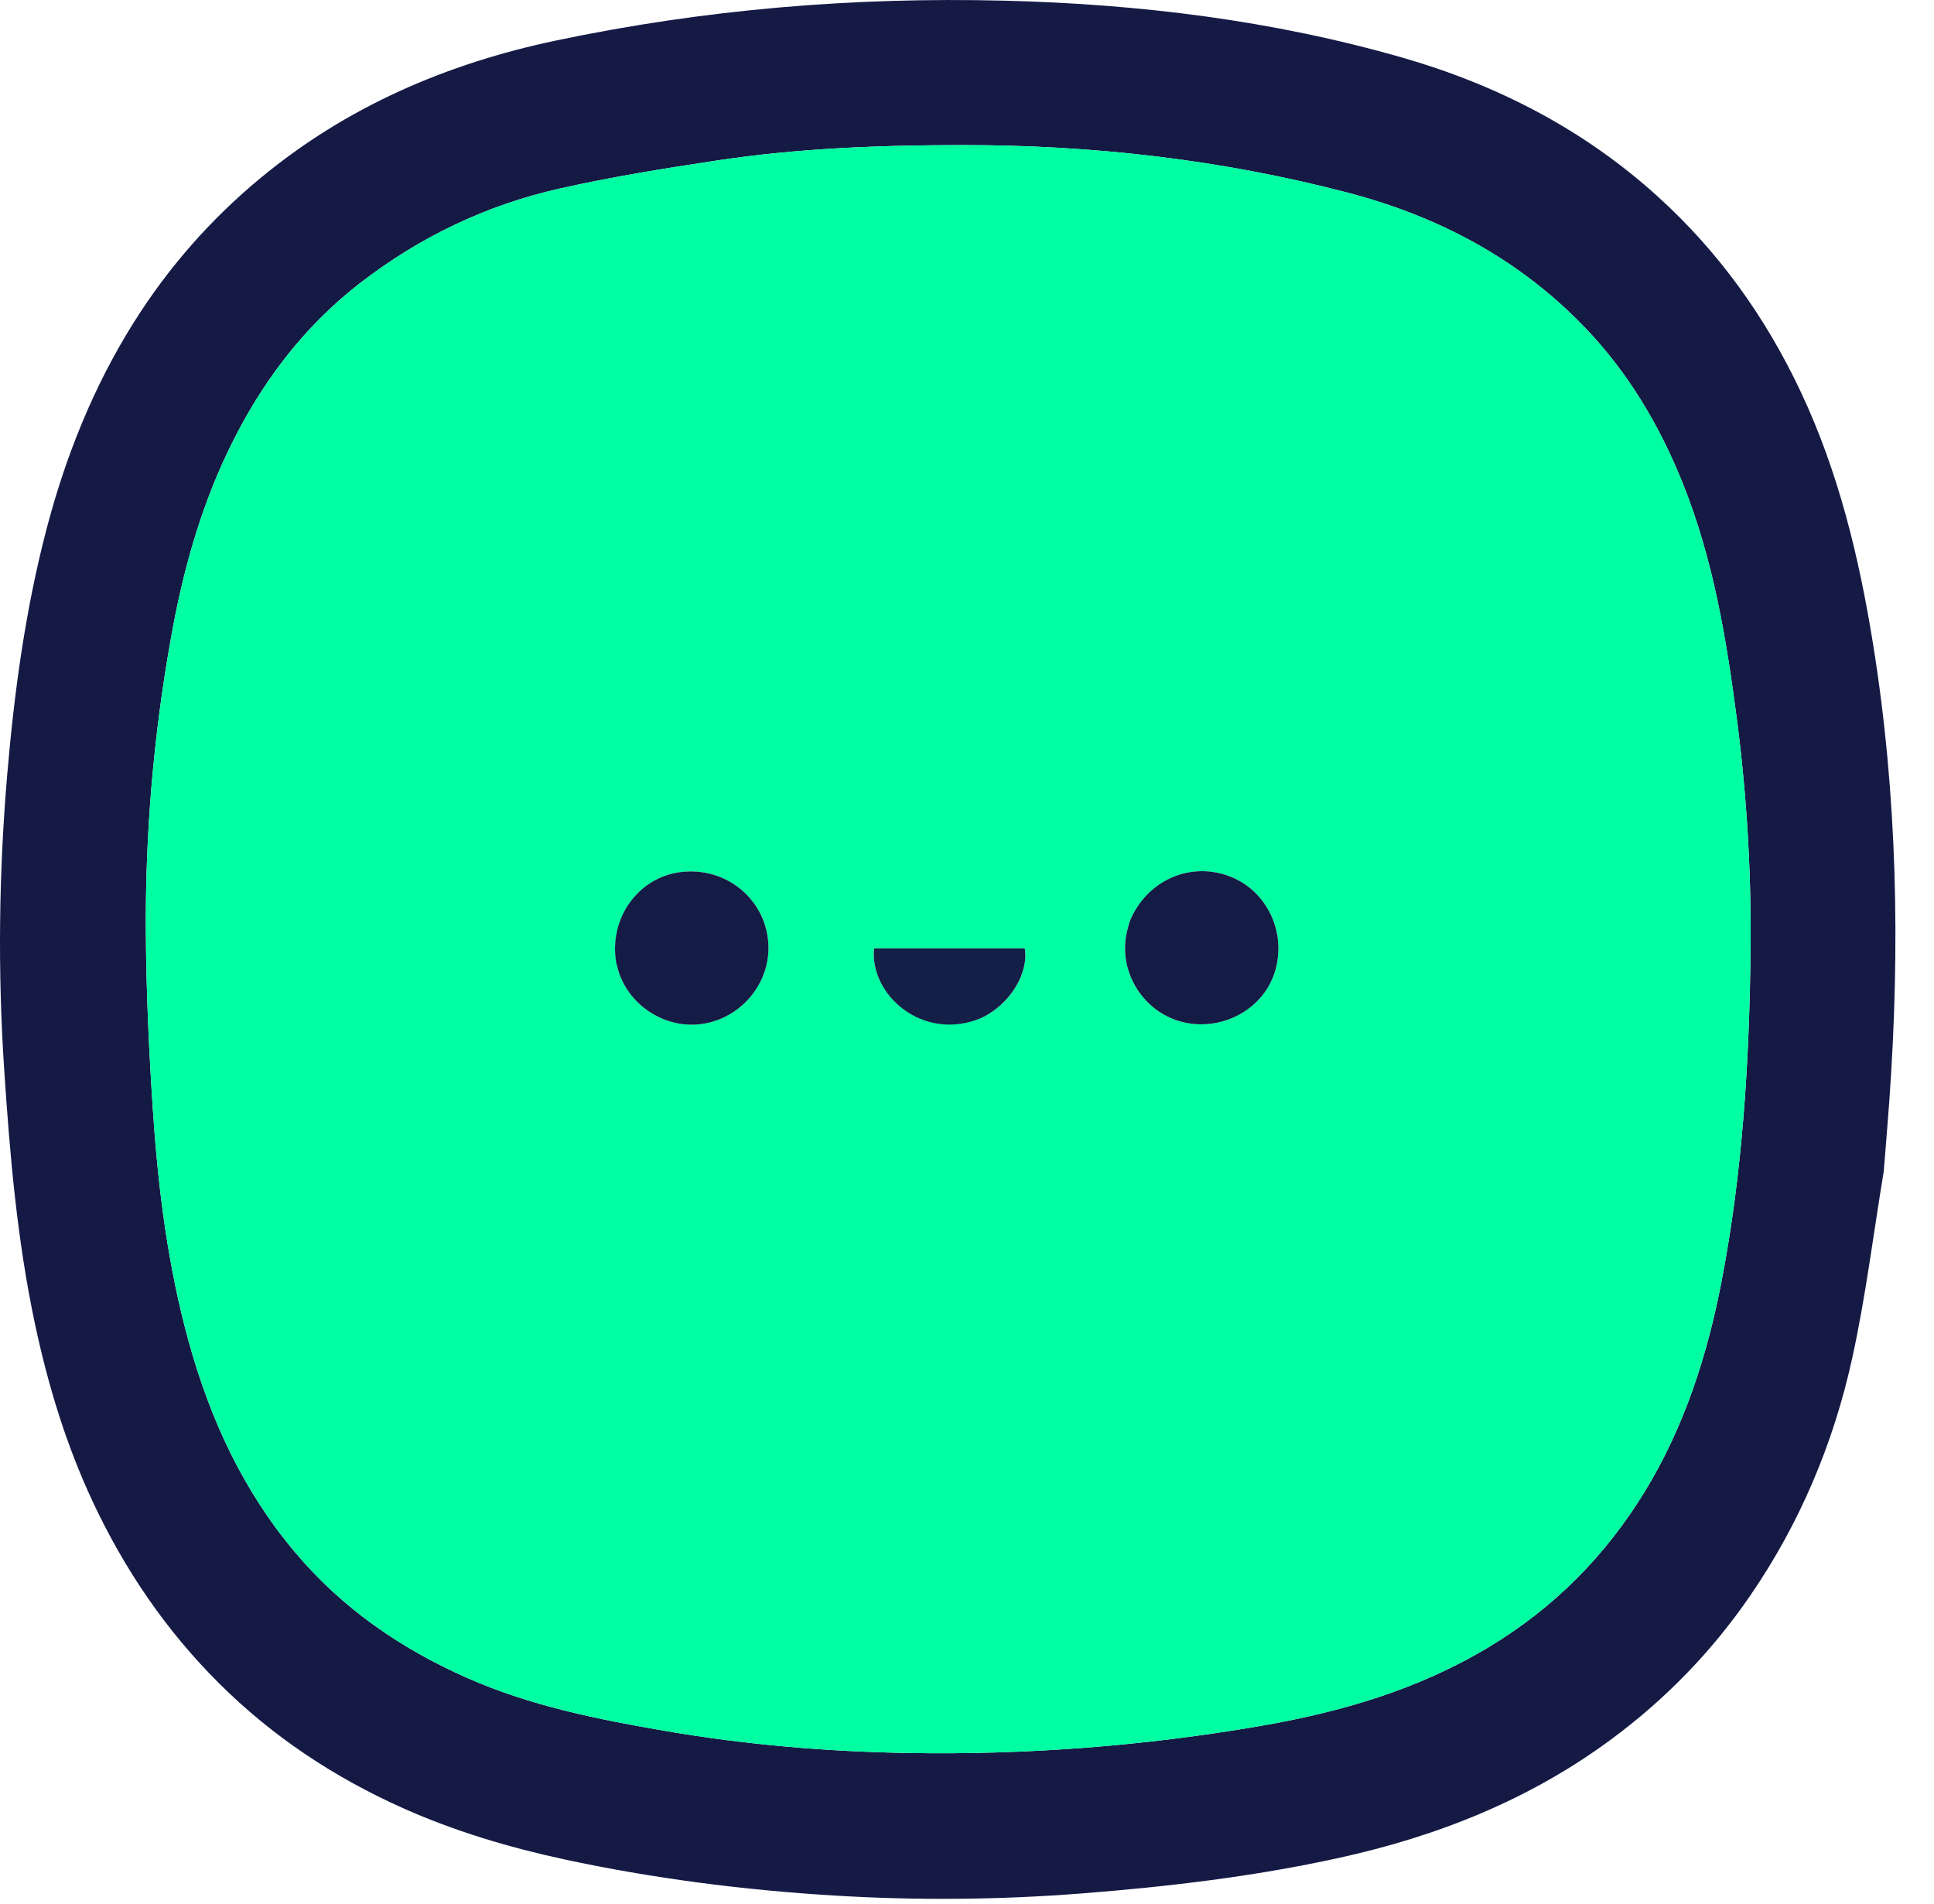
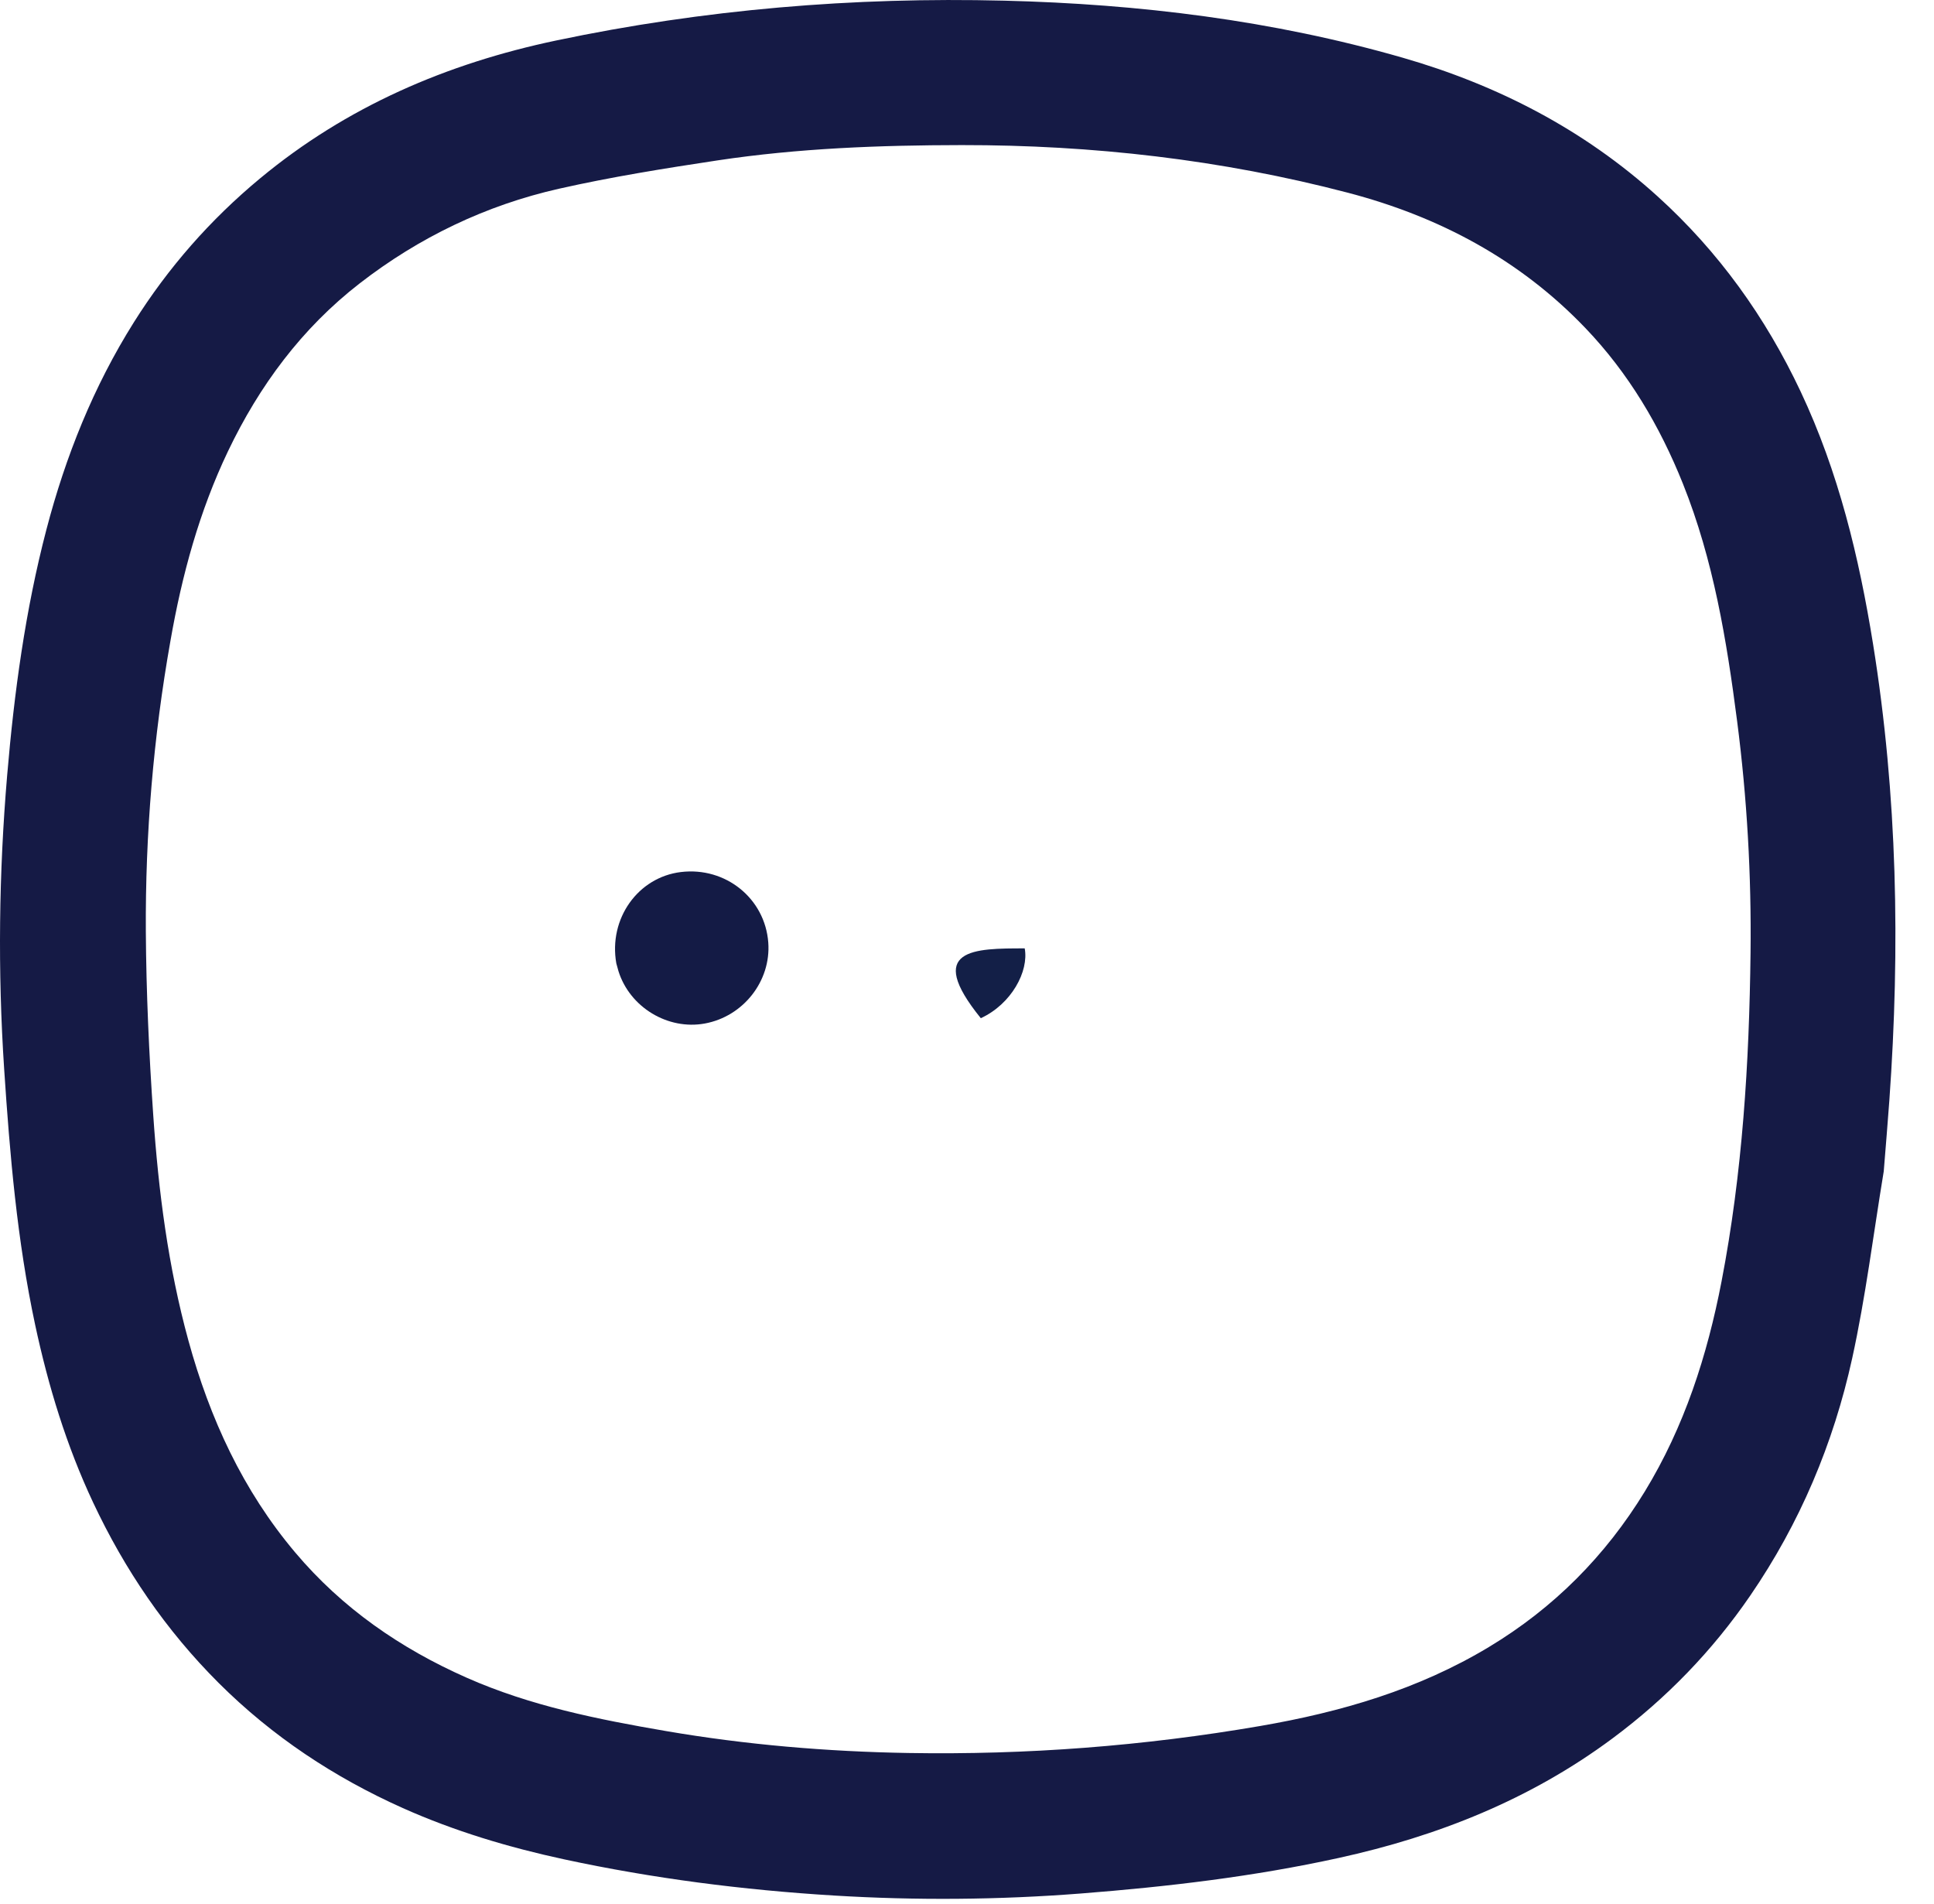
<svg xmlns="http://www.w3.org/2000/svg" width="64" height="63" viewBox="0 0 64 63" fill="none">
  <path d="M62.337 38.758C61.992 40.846 61.738 42.916 61.293 44.944C60.674 47.763 59.562 50.403 57.92 52.796C56.666 54.625 55.143 56.198 53.358 57.524C50.642 59.542 47.583 60.758 44.3 61.478C41.486 62.096 38.636 62.43 35.77 62.654C33.045 62.866 30.315 62.887 27.591 62.721C24.589 62.538 21.607 62.157 18.66 61.522C16.826 61.126 15.037 60.59 13.329 59.827C11.059 58.811 9.013 57.458 7.24 55.691C5.488 53.944 4.125 51.938 3.081 49.715C2.199 47.838 1.597 45.863 1.163 43.836C0.567 41.046 0.325 38.215 0.138 35.379C-0.077 32.135 -0.038 28.891 0.237 25.653C0.47 22.912 0.838 20.189 1.536 17.522C2.17 15.098 3.093 12.791 4.43 10.664C5.566 8.857 6.958 7.27 8.605 5.904C11.473 3.524 14.785 2.102 18.405 1.34C23.294 0.311 28.244 -0.103 33.231 0.022C37.694 0.133 42.108 0.671 46.412 1.908C49.558 2.813 52.408 4.285 54.845 6.49C56.868 8.32 58.426 10.492 59.589 12.961C60.841 15.619 61.519 18.43 61.983 21.31C62.79 26.32 62.883 31.354 62.523 36.405C62.467 37.178 62.402 37.949 62.337 38.758ZM5.638 21.219C5.075 24.395 4.807 27.599 4.826 30.82C4.839 32.847 4.932 34.877 5.071 36.899C5.244 39.416 5.564 41.913 6.235 44.358C6.944 46.938 8.034 49.313 9.769 51.37C11.323 53.212 13.249 54.543 15.441 55.513C17.548 56.446 19.788 56.893 22.039 57.279C24.69 57.733 27.366 57.959 30.056 58.005C33.969 58.071 37.853 57.775 41.711 57.11C44.375 56.65 46.931 55.907 49.268 54.5C51.418 53.207 53.128 51.483 54.429 49.354C55.739 47.209 56.497 44.851 56.969 42.403C57.661 38.815 57.886 35.178 57.929 31.531C57.959 28.967 57.814 26.409 57.485 23.862C57.139 21.187 56.703 18.534 55.693 16.01C54.927 14.096 53.89 12.344 52.462 10.853C50.292 8.586 47.62 7.166 44.6 6.376C40.413 5.28 36.147 4.797 31.825 4.801C29.123 4.804 26.423 4.904 23.747 5.307C21.992 5.572 20.235 5.853 18.506 6.243C16.079 6.79 13.867 7.854 11.9 9.379C9.987 10.863 8.58 12.764 7.543 14.935C6.601 16.91 6.025 19.002 5.638 21.219Z" fill="#151A45" />
-   <path d="M5.645 21.186C6.026 19.002 6.601 16.91 7.544 14.935C8.58 12.764 9.987 10.862 11.9 9.379C13.868 7.854 16.08 6.79 18.506 6.243C20.236 5.853 21.993 5.571 23.747 5.307C26.423 4.904 29.124 4.804 31.825 4.801C36.147 4.796 40.413 5.279 44.6 6.375C47.62 7.166 50.292 8.586 52.462 10.852C53.89 12.344 54.928 14.096 55.694 16.01C56.703 18.534 57.14 21.187 57.486 23.862C57.814 26.409 57.959 28.967 57.929 31.531C57.886 35.178 57.661 38.815 56.969 42.403C56.497 44.85 55.74 47.209 54.429 49.354C53.128 51.483 51.418 53.206 49.269 54.5C46.931 55.907 44.375 56.65 41.711 57.109C37.853 57.775 33.969 58.071 30.056 58.005C27.366 57.959 24.69 57.733 22.039 57.279C19.788 56.893 17.549 56.446 15.442 55.513C13.25 54.543 11.323 53.212 9.77 51.37C8.034 49.313 6.945 46.938 6.236 44.358C5.564 41.913 5.244 39.415 5.071 36.899C4.932 34.877 4.839 32.847 4.827 30.82C4.807 27.599 5.075 24.395 5.645 21.186ZM20.402 31.909C20.424 31.986 20.444 32.063 20.468 32.139C20.845 33.332 22.101 34.091 23.325 33.866C24.599 33.632 25.517 32.462 25.424 31.189C25.318 29.729 24.014 28.676 22.534 28.855C21.116 29.026 20.133 30.394 20.402 31.909ZM37.363 30.545C37.332 30.674 37.296 30.803 37.271 30.934C37.036 32.192 37.836 33.464 39.075 33.803C40.328 34.146 41.684 33.484 42.134 32.31C42.633 31.009 42.005 29.526 40.738 29.015C39.406 28.478 37.93 29.125 37.363 30.545ZM32.485 33.677C33.474 33.222 34.051 32.137 33.911 31.381C32.249 31.381 30.585 31.381 28.924 31.381C28.773 32.921 30.542 34.481 32.485 33.677Z" fill="#00FFA3" />
  <path d="M20.395 31.877C20.133 30.394 21.116 29.026 22.533 28.855C24.013 28.676 25.317 29.73 25.424 31.19C25.517 32.462 24.599 33.633 23.324 33.867C22.101 34.091 20.845 33.332 20.468 32.14C20.444 32.063 20.424 31.986 20.395 31.877Z" fill="#141B45" />
-   <path d="M37.374 30.515C37.93 29.125 39.406 28.478 40.737 29.015C42.005 29.526 42.633 31.009 42.134 32.31C41.684 33.484 40.328 34.146 39.074 33.803C37.836 33.464 37.036 32.192 37.271 30.934C37.296 30.803 37.332 30.674 37.374 30.515Z" fill="#141B45" />
-   <path d="M32.457 33.691C30.541 34.482 28.772 32.921 28.924 31.381C30.585 31.381 32.249 31.381 33.91 31.381C34.051 32.137 33.474 33.222 32.457 33.691Z" fill="#131F47" />
+   <path d="M32.457 33.691C30.585 31.381 32.249 31.381 33.91 31.381C34.051 32.137 33.474 33.222 32.457 33.691Z" fill="#131F47" />
</svg>